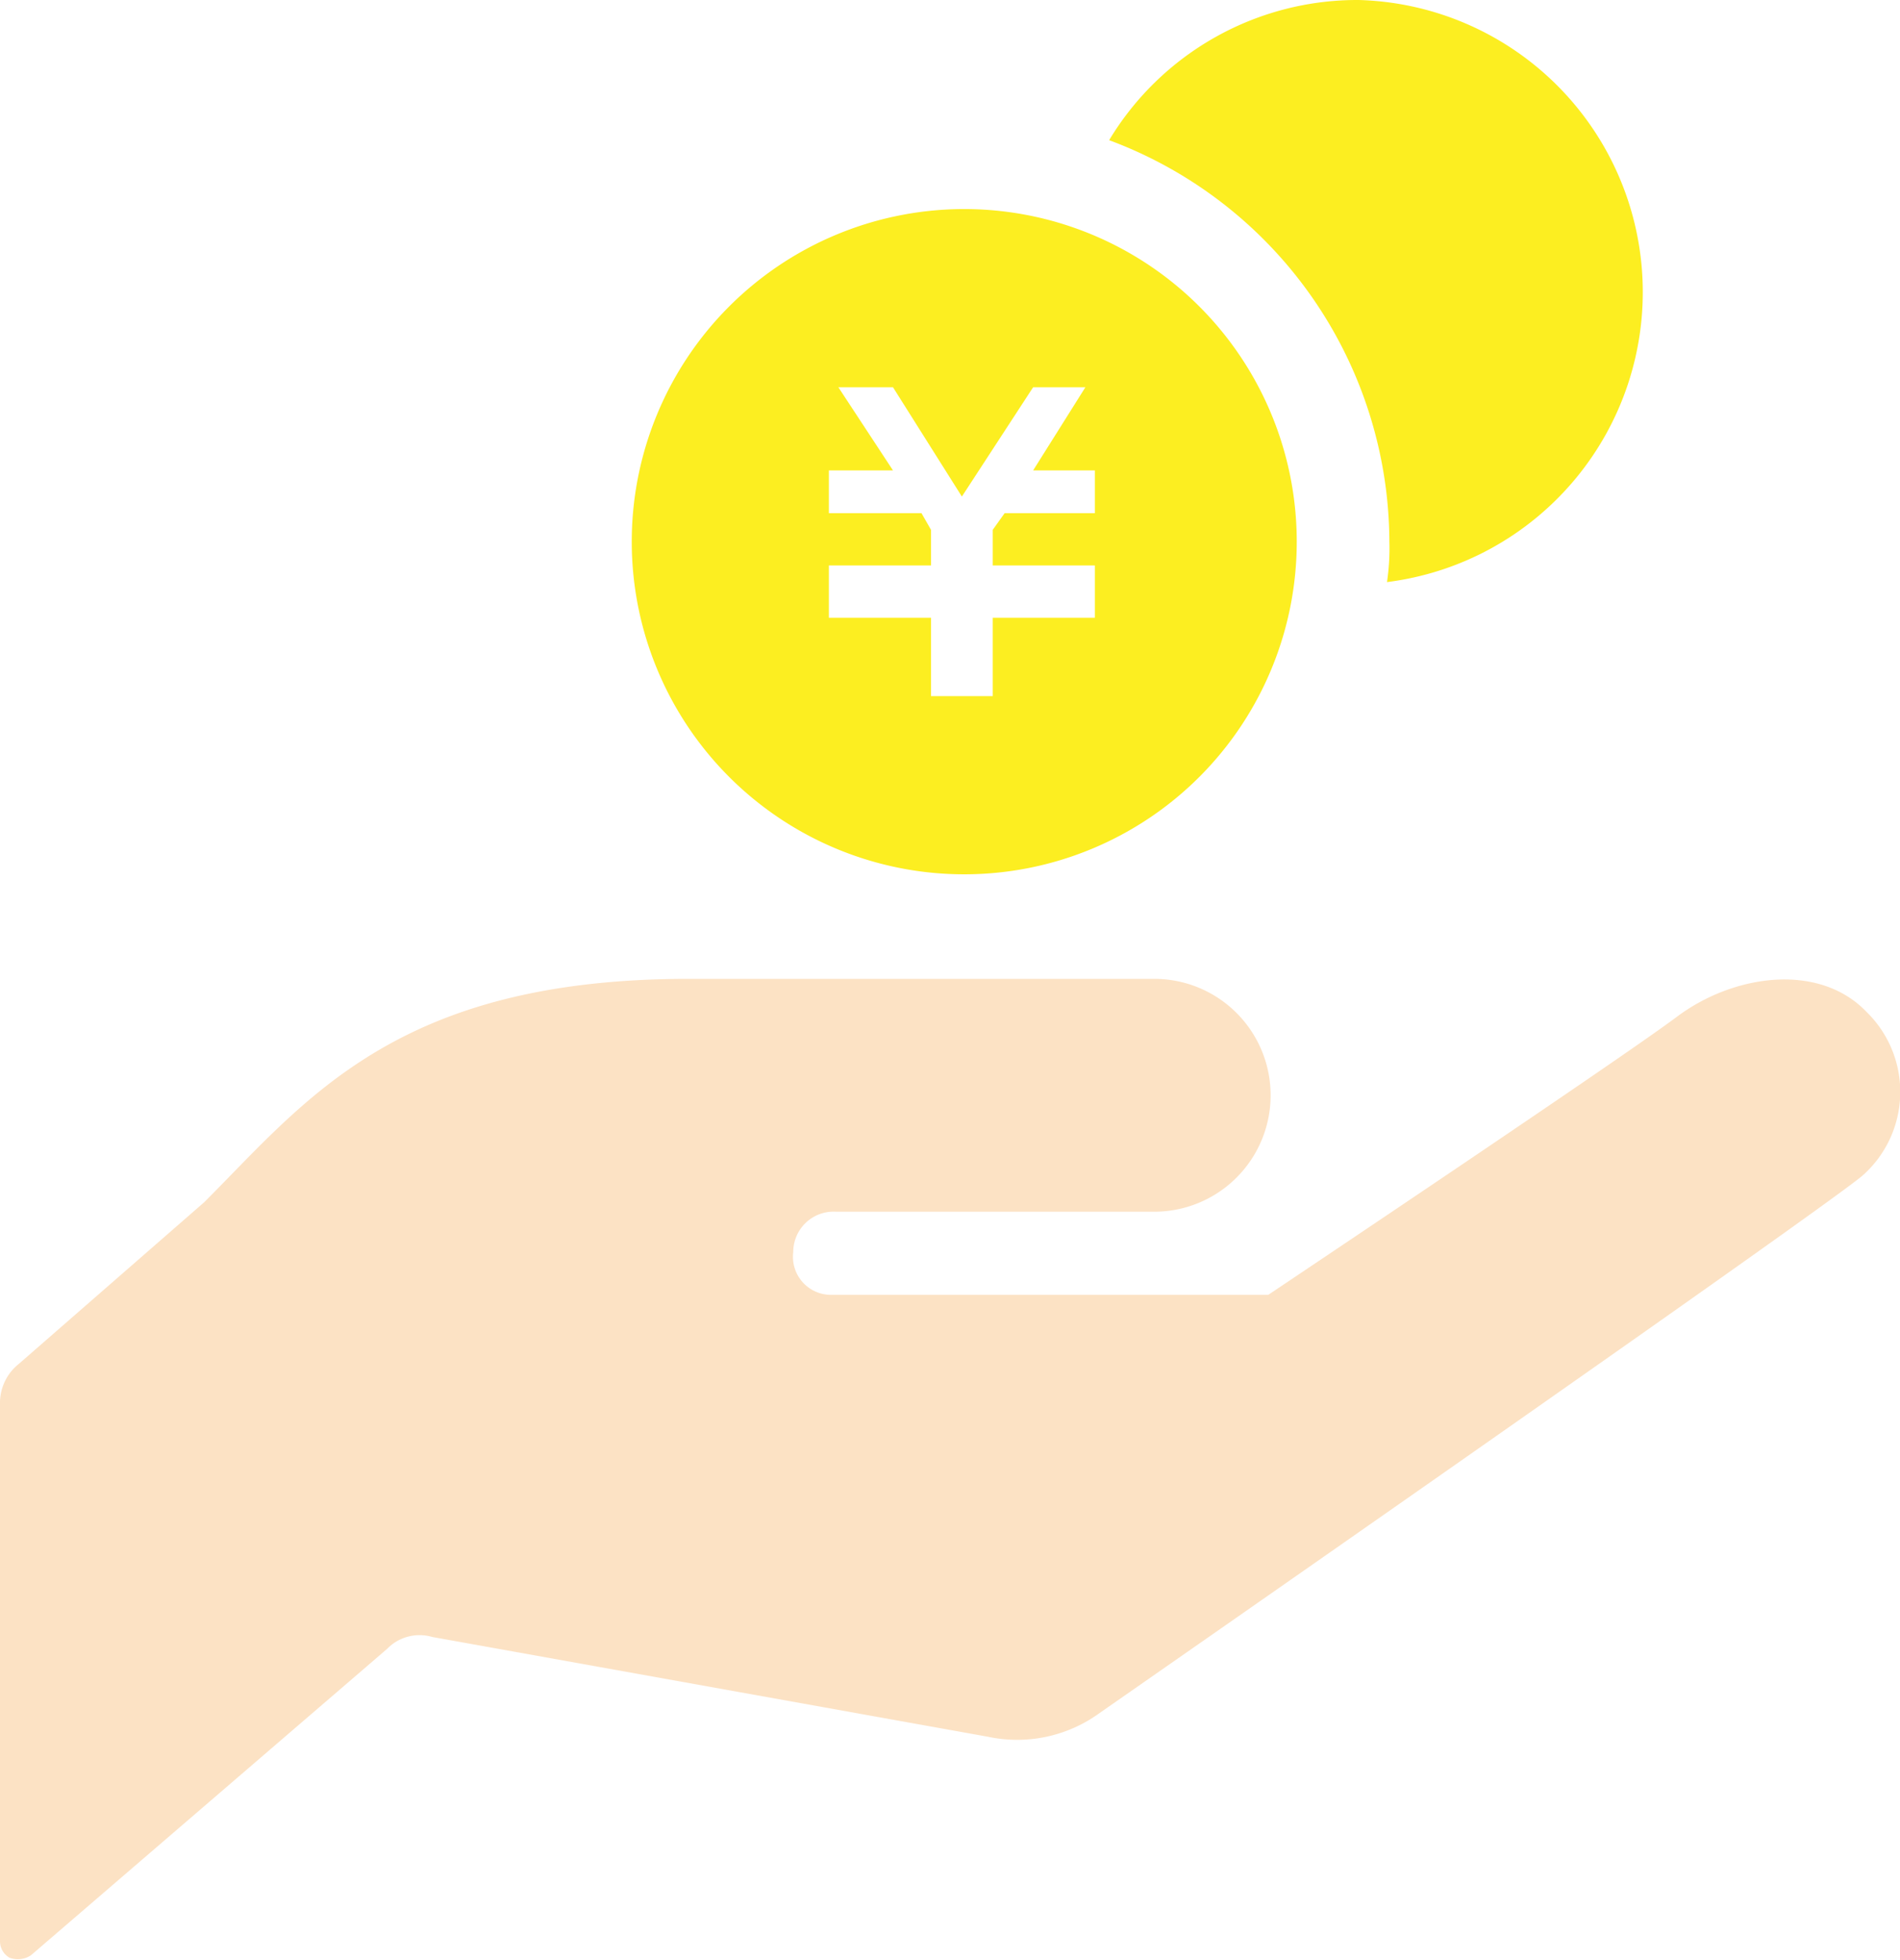
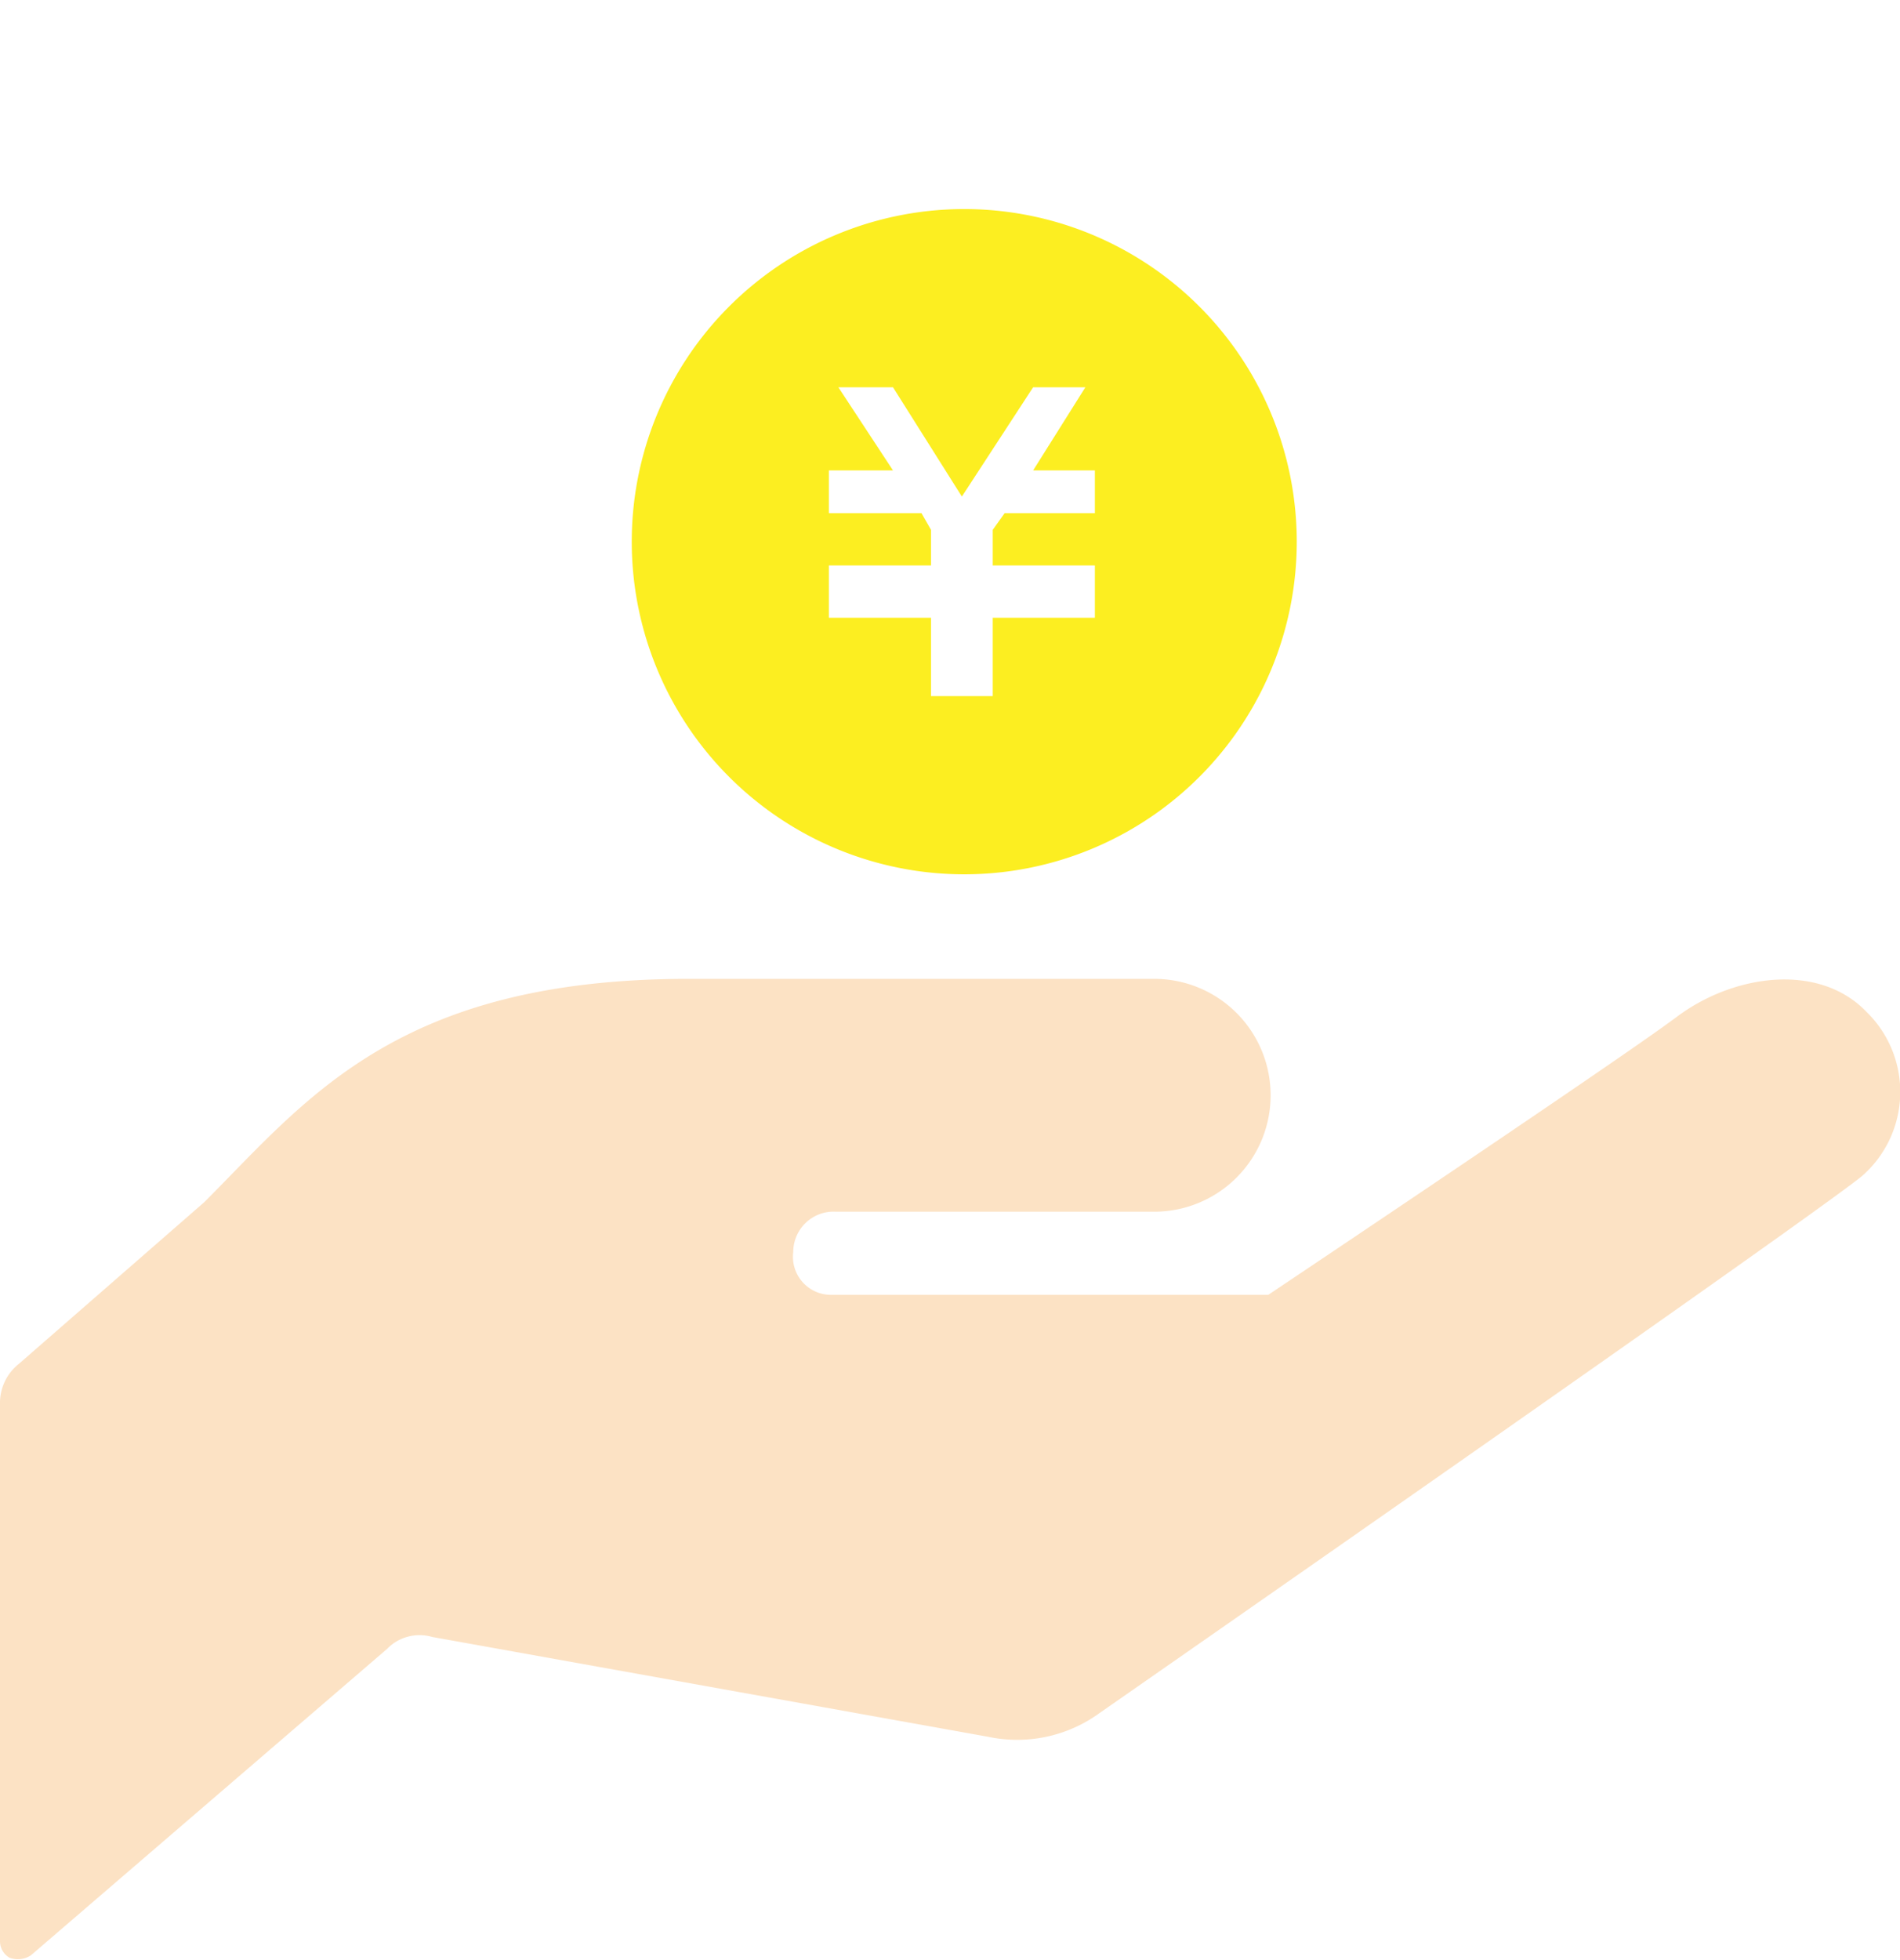
<svg xmlns="http://www.w3.org/2000/svg" viewBox="0 0 80 82.5">
  <defs>
    <style>.cls-1{fill:#fce2c4;}.cls-2{fill:#fcee21;}</style>
  </defs>
  <title>アセット 3</title>
  <g id="レイヤー_2" data-name="レイヤー 2">
    <g id="コンテンツ">
      <path class="cls-1" d="M35.1,51H48.6a4.9,4.9,0,0,0,0-9.8H29c-12.3,0-16.1,5.1-20.4,9.4L.8,57.4A2.1,2.1,0,0,0,0,59.1V81.7a.8.8,0,0,0,.4.7,1,1,0,0,0,.9-.1l15-12.9a1.9,1.9,0,0,1,1.9-.5l23.4,4.2a5.9,5.9,0,0,0,4.7-1S76.2,51.3,78.4,49.5h0a4.7,4.7,0,0,0,.2-6.9c-2-2.1-5.6-1.6-8,.2S53.4,54.5,53.4,54.5H35a1.6,1.6,0,0,1-1.6-1.8A1.7,1.7,0,0,1,35.2,51Z" />
-       <path class="cls-2" d="M57.2,0A12.2,12.2,0,0,0,46.7,5.9,18.1,18.1,0,0,1,58.5,22.8a9.7,9.7,0,0,1-.1,1.7A12.3,12.3,0,0,0,57.2,0Z" />
      <path class="cls-2" d="M40.5,8.8a14,14,0,1,0,14.1,14A14,14,0,0,0,40.5,8.8Zm5.6,12.8H42.3l-.5.7v1.5h4.3V26H41.8v3.3H39.2V26H34.9V23.8h4.3V22.3l-.4-.7H34.9V19.8h2.7l-2.3-3.5h2.3l2.9,4.6,3-4.6h2.2l-2.2,3.5h2.6Z" />
    </g>
  </g>
</svg>